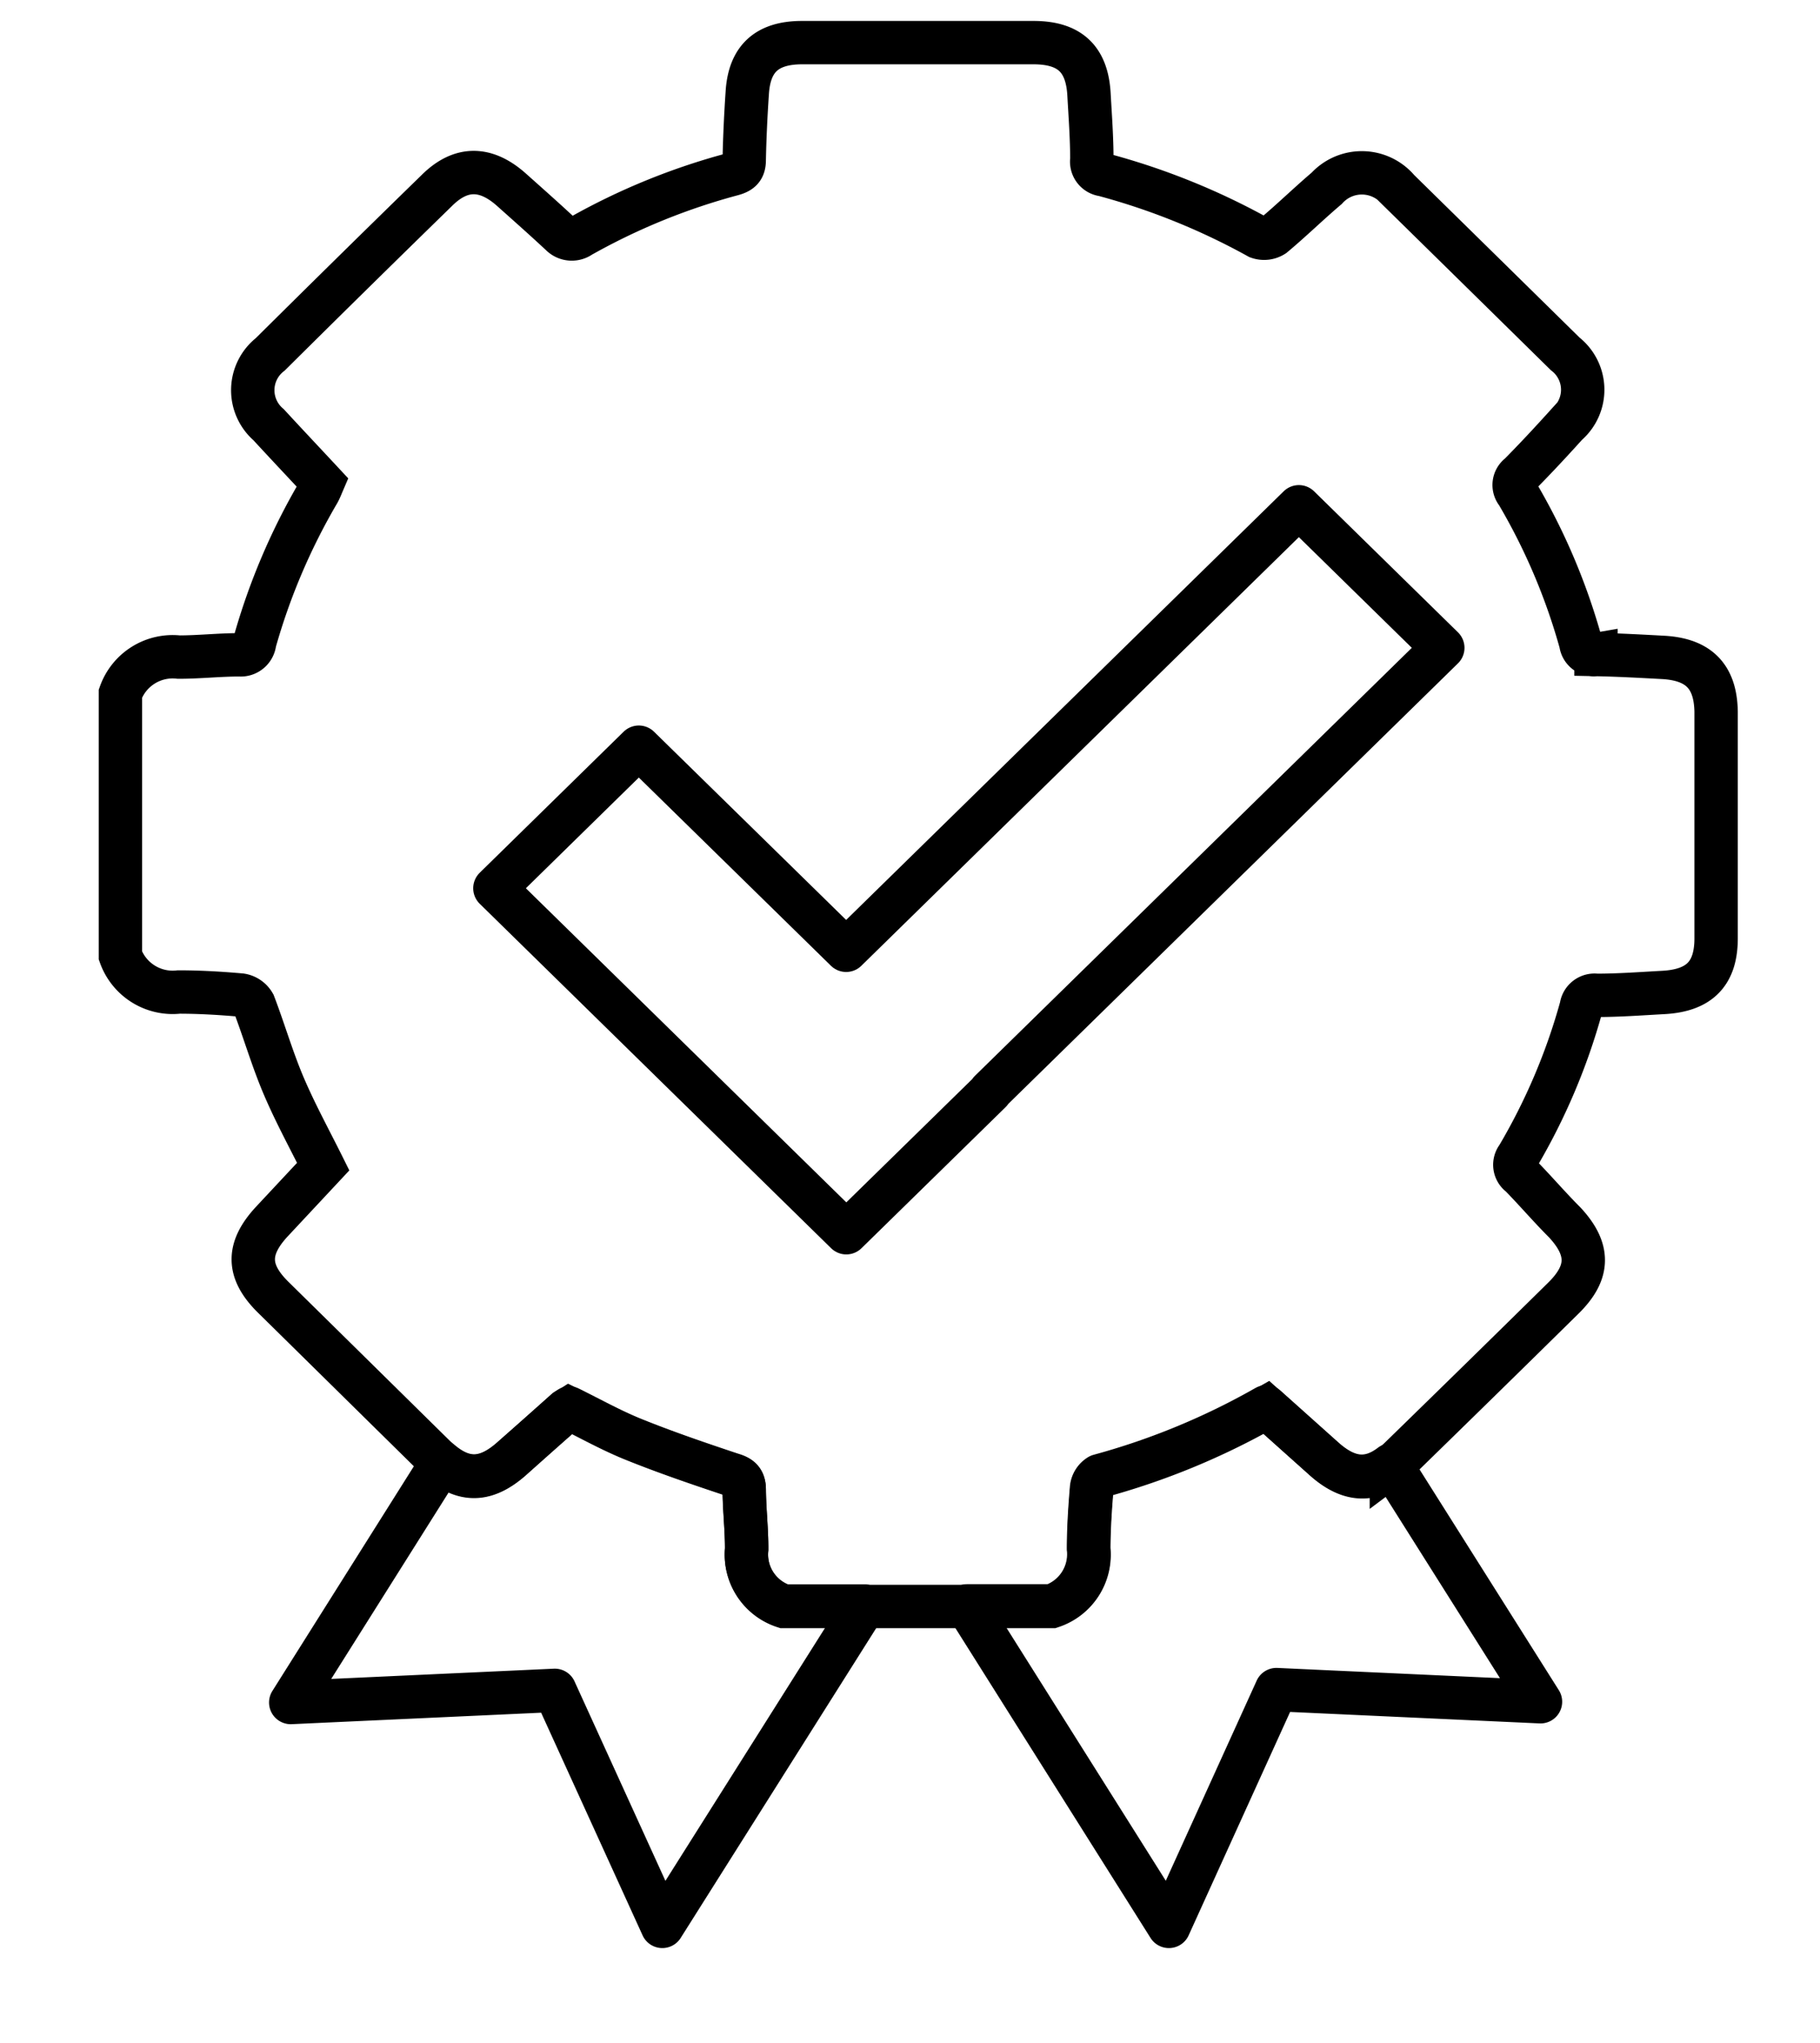
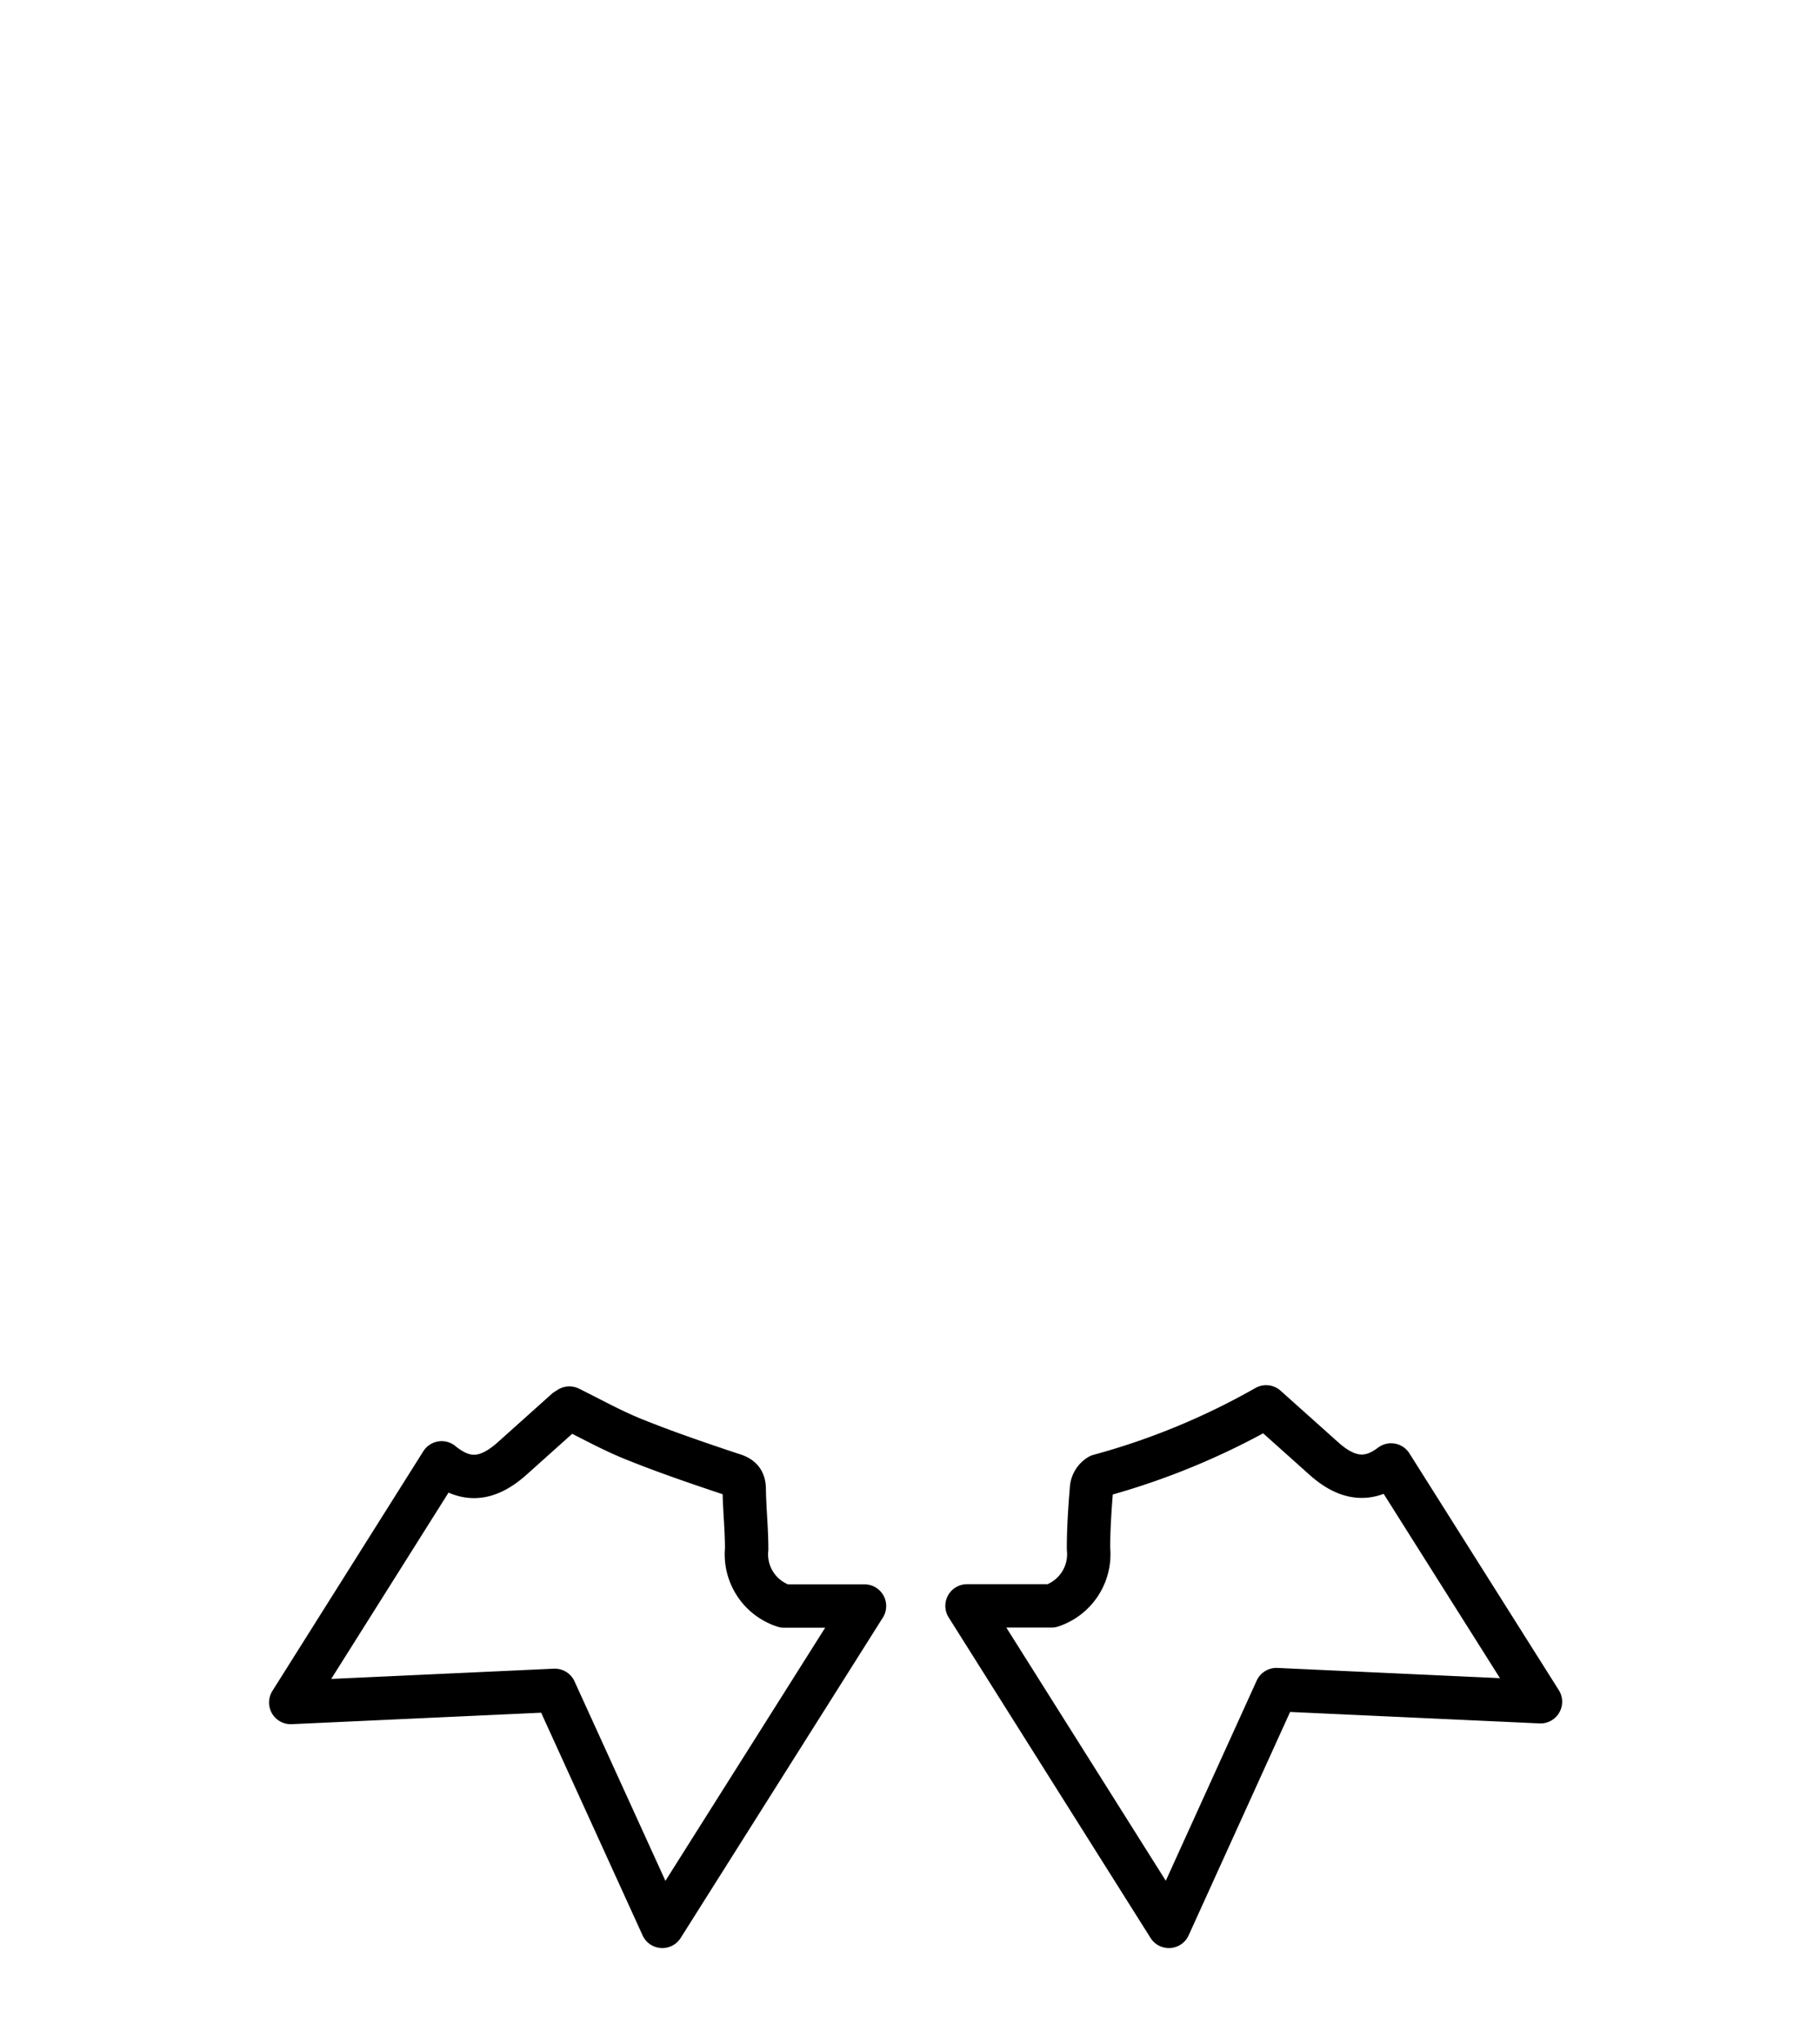
<svg xmlns="http://www.w3.org/2000/svg" id="Layer_1" data-name="Layer 1" viewBox="0 0 120 134.69">
  <defs>
    <style>.cls-1,.cls-2{fill:none;stroke:#000;stroke-width:2.86px;}.cls-1{stroke-linecap:round;stroke-linejoin:round;}.cls-2{stroke-miterlimit:10;}</style>
  </defs>
-   <polygon class="cls-1" points="95.13 42.71 85.64 33.41 55.79 62.65 42.12 49.26 32.63 58.56 55.8 81.27 65.3 71.97 65.28 71.95 95.13 42.71" />
  <path class="cls-1" d="M87.28,96.15l-3.8-3.4a47.31,47.31,0,0,1-11,4.54,1.09,1.09,0,0,0-.51.81c-.11,1.33-.2,2.67-.2,4a3.59,3.59,0,0,1-2.44,3.77H63.76L77.07,127l7.09-15.61,17.41.8L91.72,96.58C90.25,97.7,88.84,97.55,87.28,96.15Z" />
  <path class="cls-1" d="M49.23,102.12c0-1.31-.14-2.61-.16-3.92,0-.61-.24-.83-.83-1-2.16-.72-4.33-1.46-6.44-2.31-1.47-.59-2.86-1.37-4.26-2.06l-.22.14-3.56,3.19c-1.65,1.47-3.08,1.56-4.64.28l-9.95,15.8,17.41-.8L43.67,127,57,105.88h-5.3A3.58,3.58,0,0,1,49.23,102.12Z" />
-   <path class="cls-2" d="M109.65,43.34c-1.47-.08-2.94-.16-4.42-.19a.86.86,0,0,1-1-.75,41.05,41.05,0,0,0-4.2-9.89.83.83,0,0,1,.15-1.21c1.07-1.08,2.11-2.2,3.13-3.33a3,3,0,0,0-.11-4.64q-5.5-5.41-11-10.81a3.14,3.14,0,0,0-4.73-.1c-1.18,1-2.31,2.11-3.51,3.11a1.15,1.15,0,0,1-1,.11,45.22,45.22,0,0,0-10.21-4.12.87.87,0,0,1-.76-1c0-1.45-.11-2.89-.19-4.33-.14-2.32-1.29-3.38-3.66-3.38H52.89c-2.32,0-3.48,1.05-3.62,3.31-.1,1.48-.17,2.95-.2,4.43,0,.57-.23.79-.79.94a43,43,0,0,0-10,4.08A1,1,0,0,1,37,15.47c-1.07-1-2.2-2-3.32-3C32,11,30.38,11,28.82,12.54q-5.54,5.4-11,10.82A3,3,0,0,0,17.71,28c1.17,1.27,2.36,2.53,3.57,3.83-.09.21-.17.42-.28.62a42.07,42.07,0,0,0-4.21,9.89.92.92,0,0,1-1,.83c-1.34,0-2.67.15-4,.15a3.66,3.66,0,0,0-3.85,2.4V63a3.66,3.66,0,0,0,3.85,2.4c1.36,0,2.73.08,4.09.2a1.2,1.2,0,0,1,.86.59c.69,1.81,1.23,3.69,2,5.48s1.67,3.43,2.57,5.24l-3.4,3.64c-1.65,1.79-1.62,3.29.13,5L28.65,96c.16.16.32.28.47.41,1.56,1.28,3,1.19,4.64-.28L37.32,93l.22-.14c1.4.69,2.79,1.47,4.26,2.06,2.11.85,4.28,1.59,6.44,2.31.59.19.83.41.83,1,0,1.31.17,2.61.16,3.92a3.58,3.58,0,0,0,2.45,3.76H69.35a3.59,3.59,0,0,0,2.44-3.77c0-1.34.09-2.68.2-4a1.09,1.09,0,0,1,.51-.81,47.31,47.31,0,0,0,11-4.54l3.8,3.4c1.56,1.4,3,1.55,4.44.43a5.51,5.51,0,0,0,.59-.51q5.39-5.25,10.75-10.53c1.73-1.7,1.74-3.22.08-5-1-1-1.93-2.09-2.92-3.1a.84.84,0,0,1-.18-1.21,40.66,40.66,0,0,0,4.2-9.89.88.88,0,0,1,1-.76c1.47,0,2.94-.11,4.41-.19,2.39-.13,3.48-1.25,3.48-3.57V46.92C113.11,44.59,112,43.47,109.65,43.34Z" />
</svg>